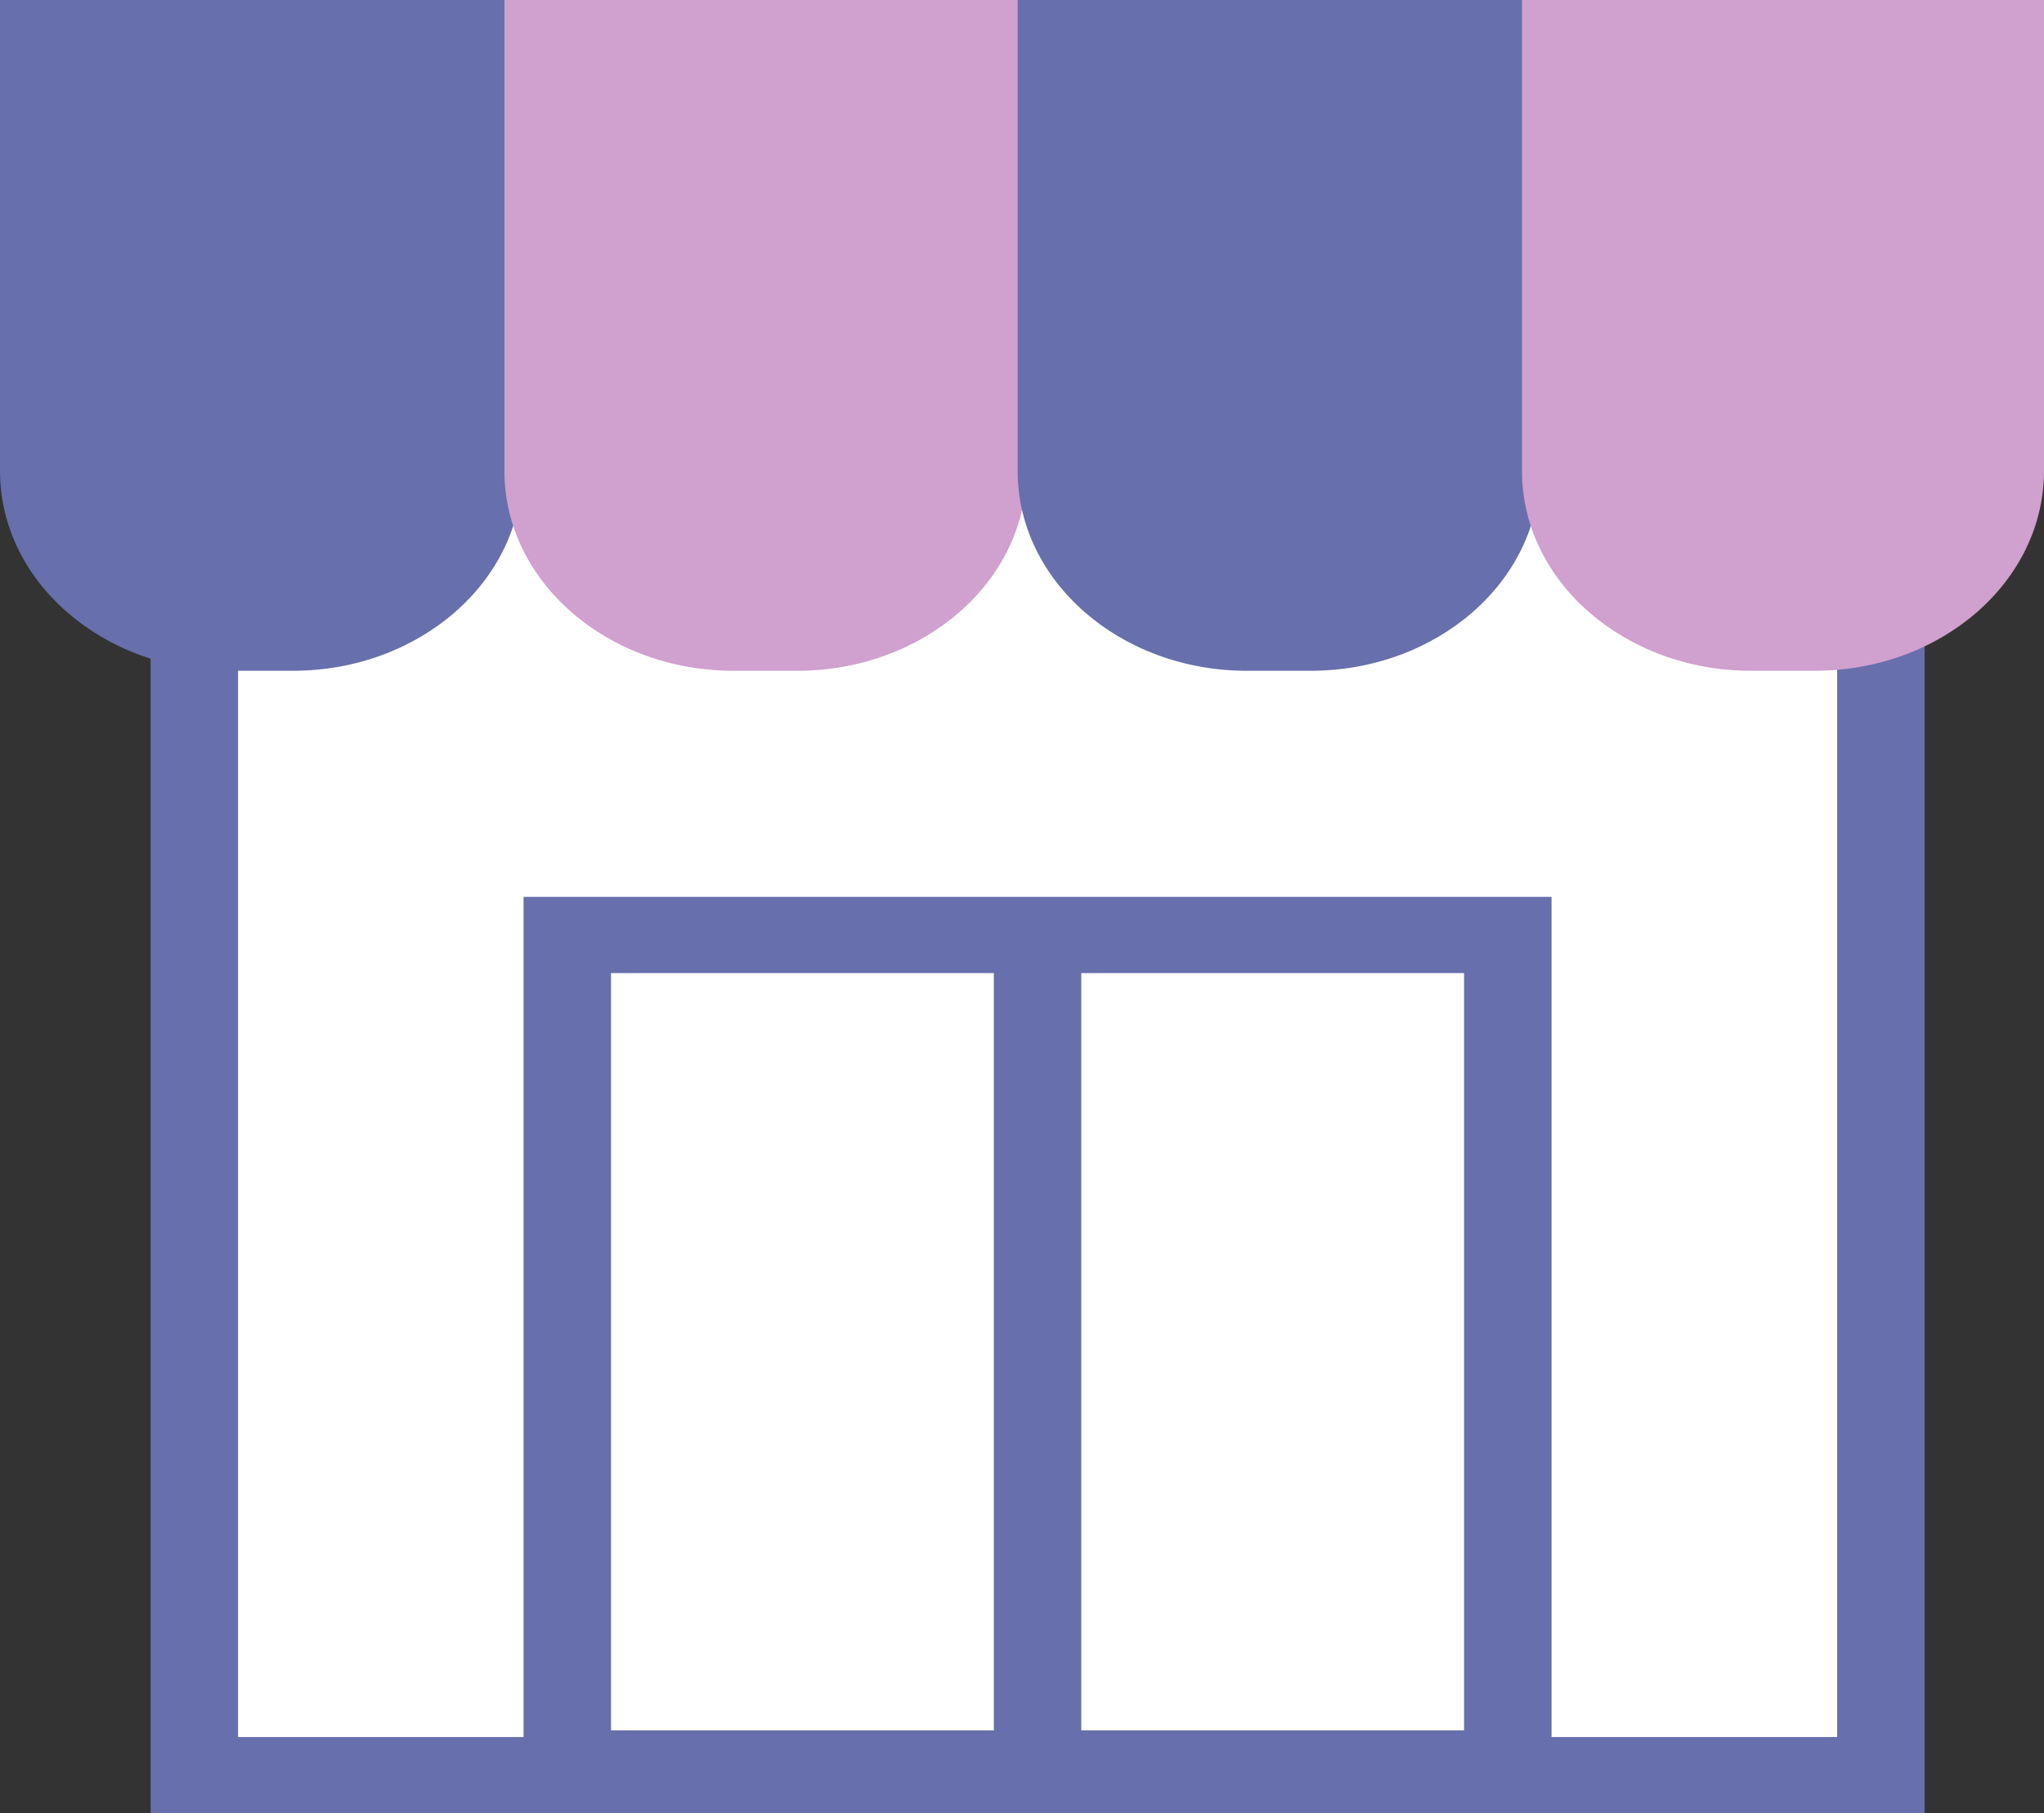
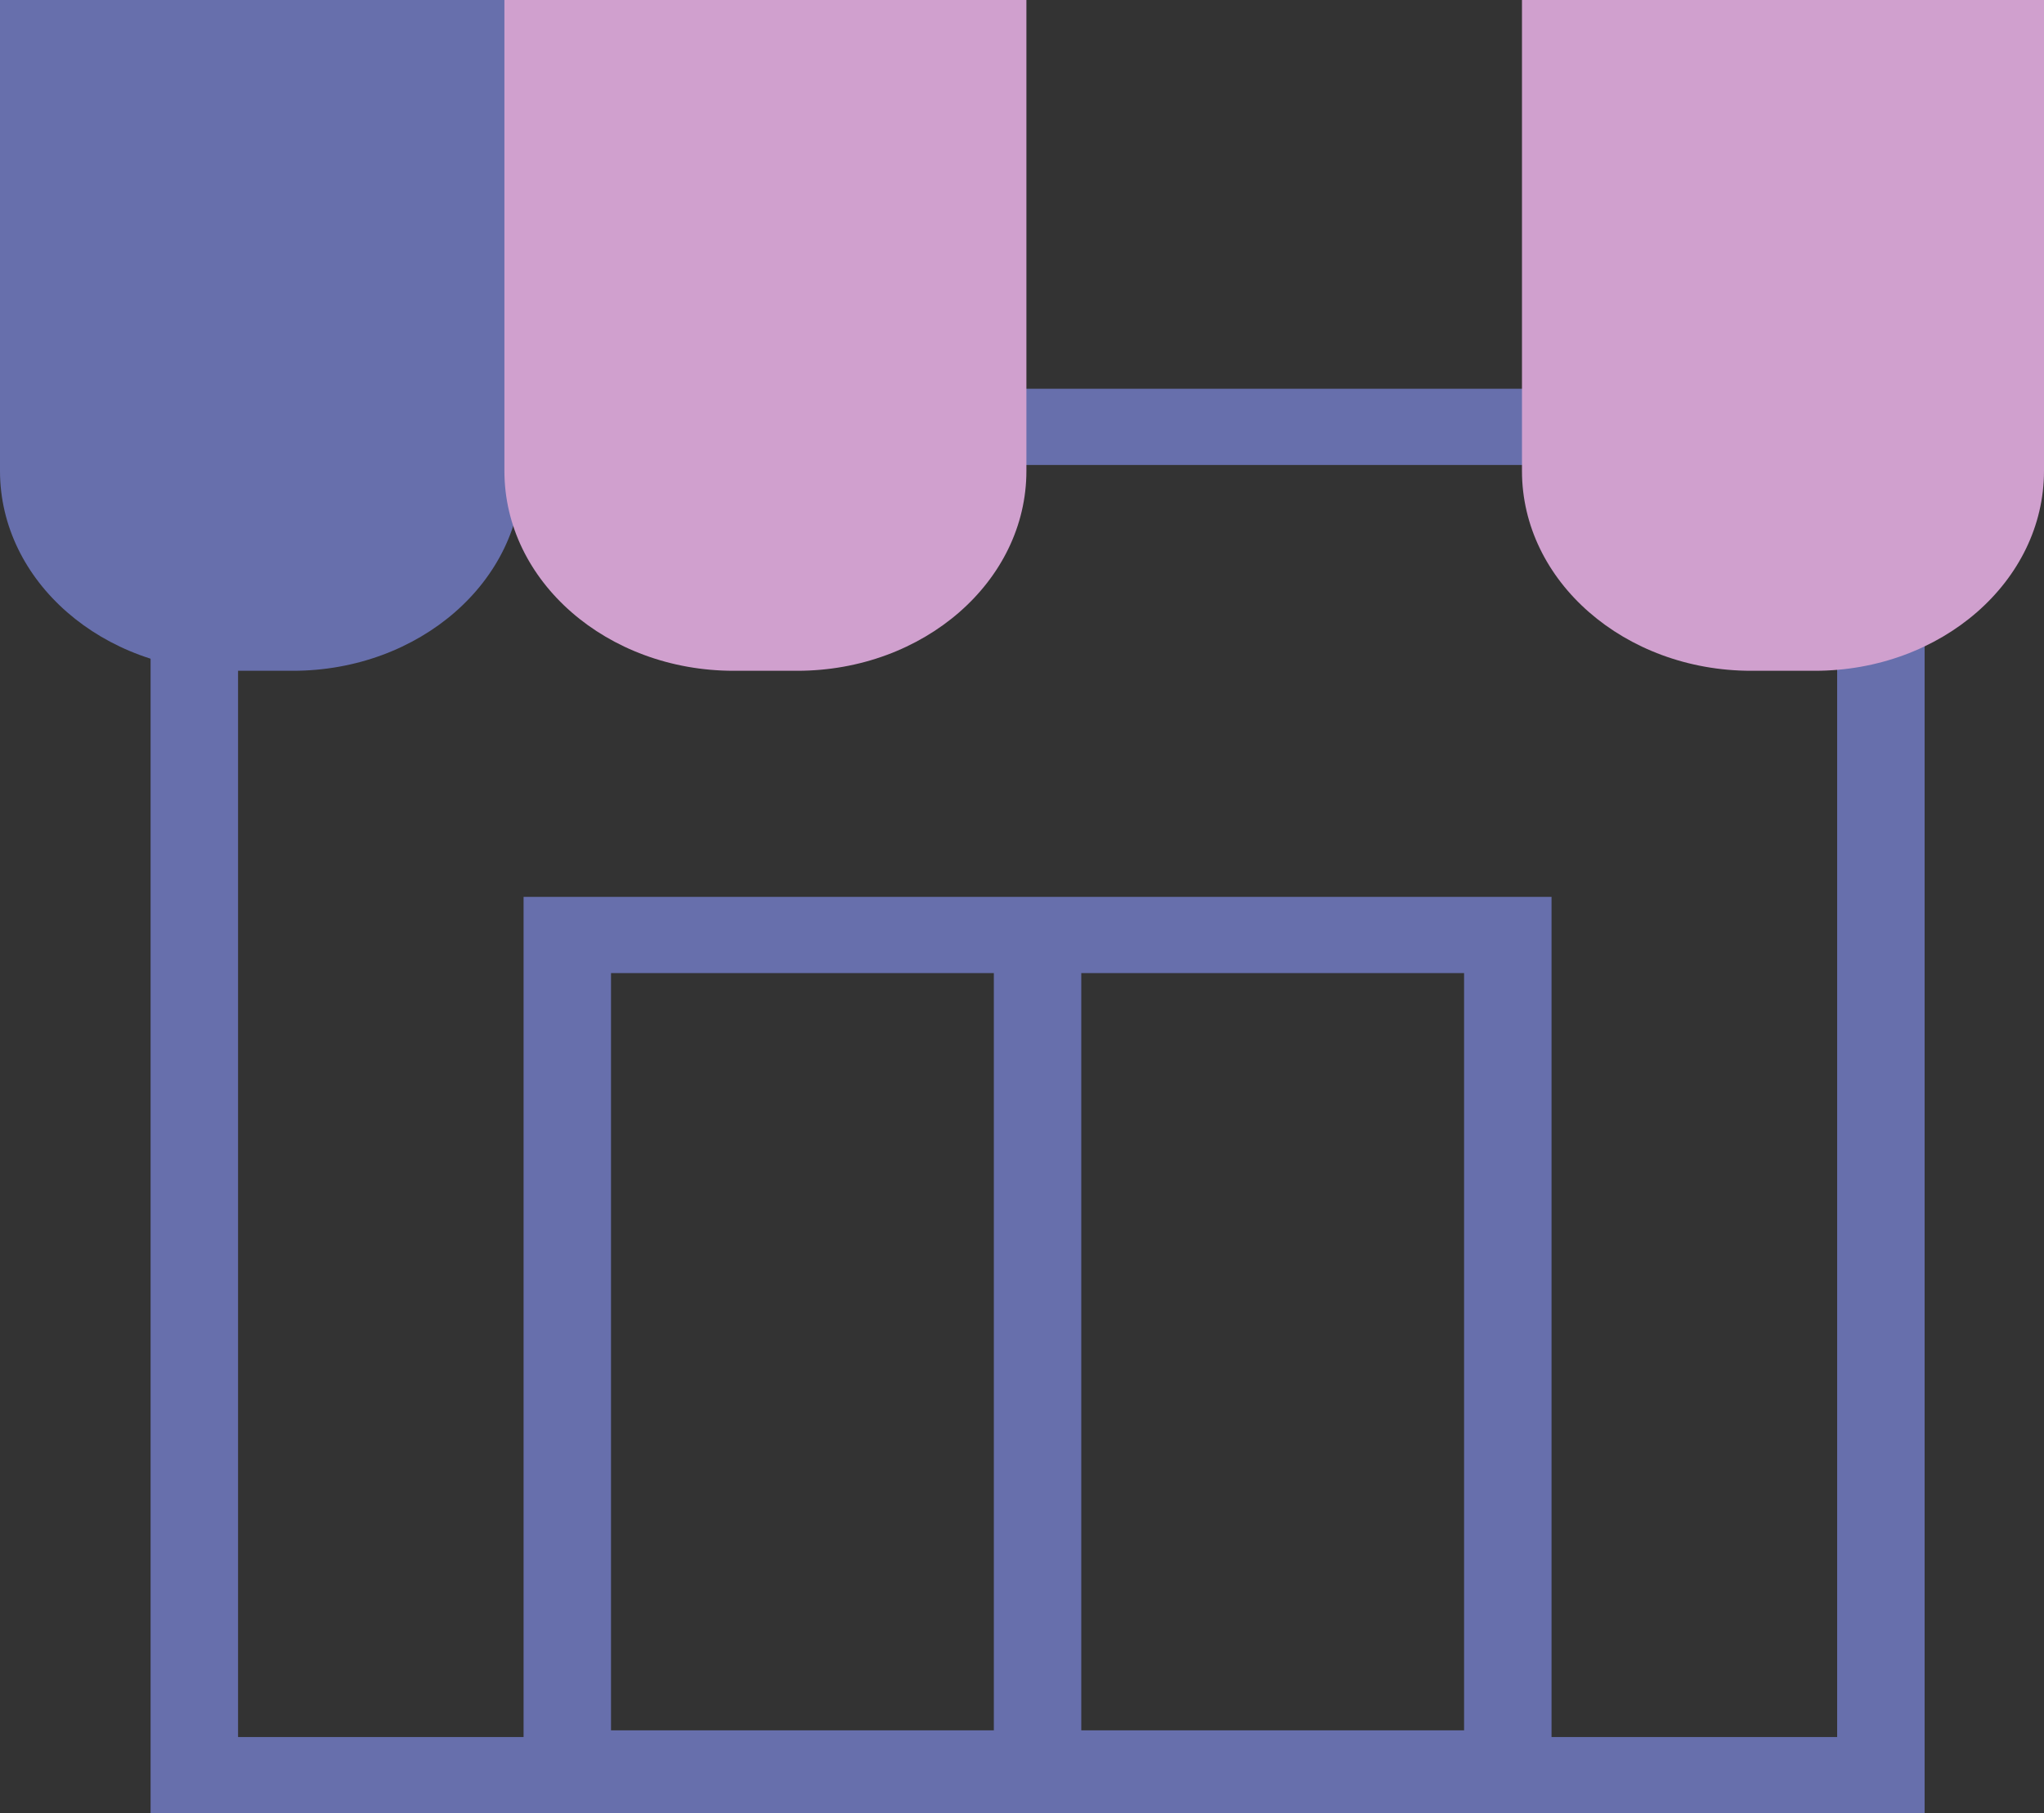
<svg xmlns="http://www.w3.org/2000/svg" width="71" height="63" viewBox="0 0 71 63" fill="none">
  <rect x="0" y="0" width="71" height="63" fill="#333333" stroke="none" />
-   <path d="M5.335 17.5H65.8V63H5.335V17.5Z" fill="white" />
  <path d="M66.859 63H5.231V13.507H66.853V63H66.859ZM8.269 60.352H63.815V16.155H8.269V60.352Z" fill="#676FAC" />
  <path d="M0 0H18.133V16.362C18.133 20.197 14.567 23.306 10.169 23.306H7.964C3.566 23.306 0 20.197 0 16.362V0Z" fill="#676FAC" />
  <path d="M17.521 0H35.653V16.362C35.653 20.197 32.088 23.306 27.69 23.306H25.485C21.086 23.306 17.521 20.197 17.521 16.362V0Z" fill="#D0A0CE" />
-   <path d="M35.349 0H53.482V16.362C53.482 20.197 49.916 23.306 45.518 23.306H43.313C38.915 23.306 35.349 20.197 35.349 16.362V0Z" fill="#676FAC" />
  <path d="M52.867 0H71V16.362C71 20.197 67.434 23.306 63.036 23.306H60.831C56.433 23.306 52.867 20.197 52.867 16.362V0Z" fill="#D0A0CE" />
  <path d="M53.894 62.767H18.187V31.161H53.894V62.767ZM21.224 60.119H50.856V33.809H21.224V60.119Z" fill="#676FAC" />
  <path d="M37.559 32.724H34.522V60.738H37.559V32.724Z" fill="#676FAC" />
</svg>